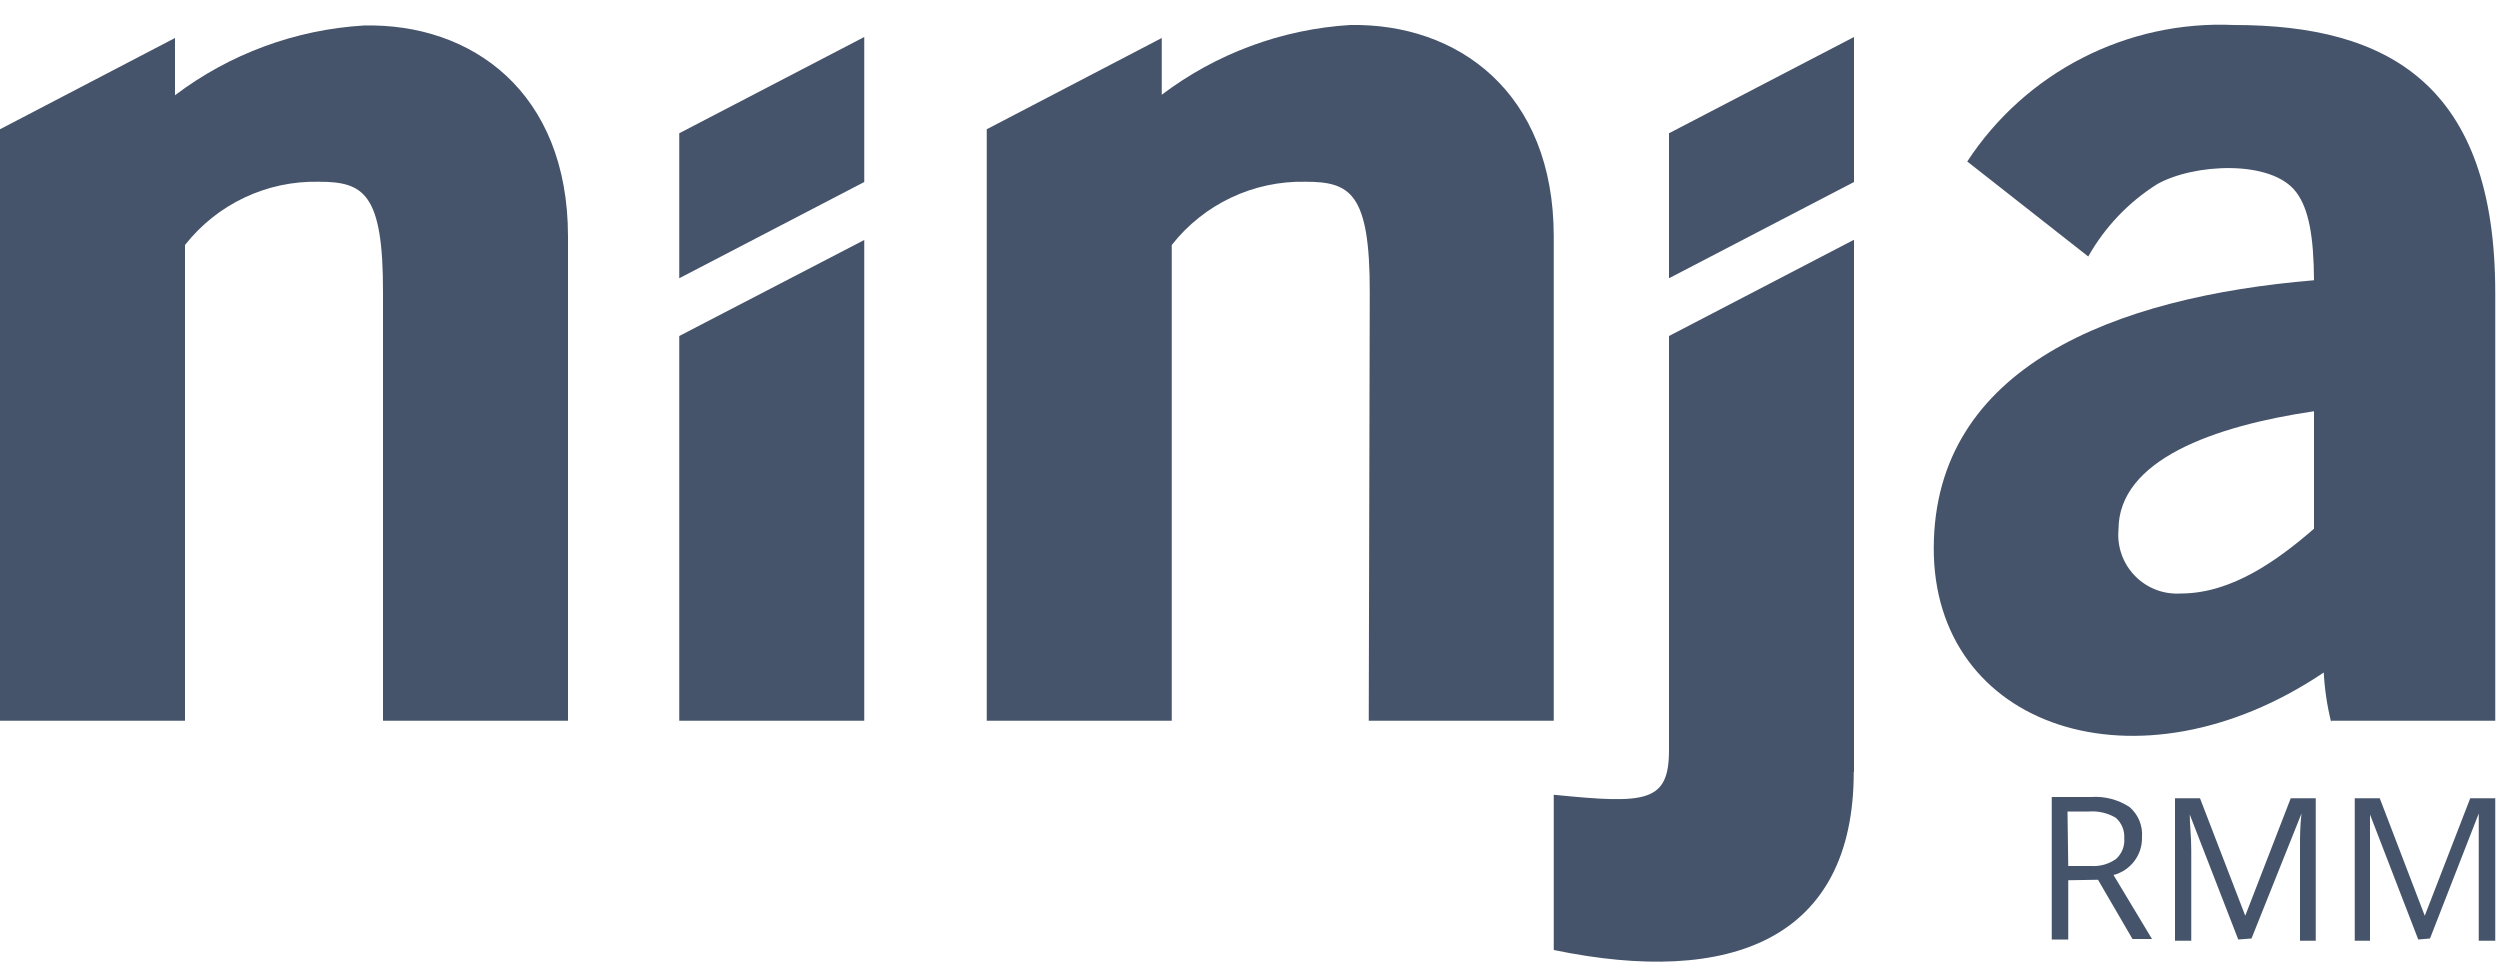
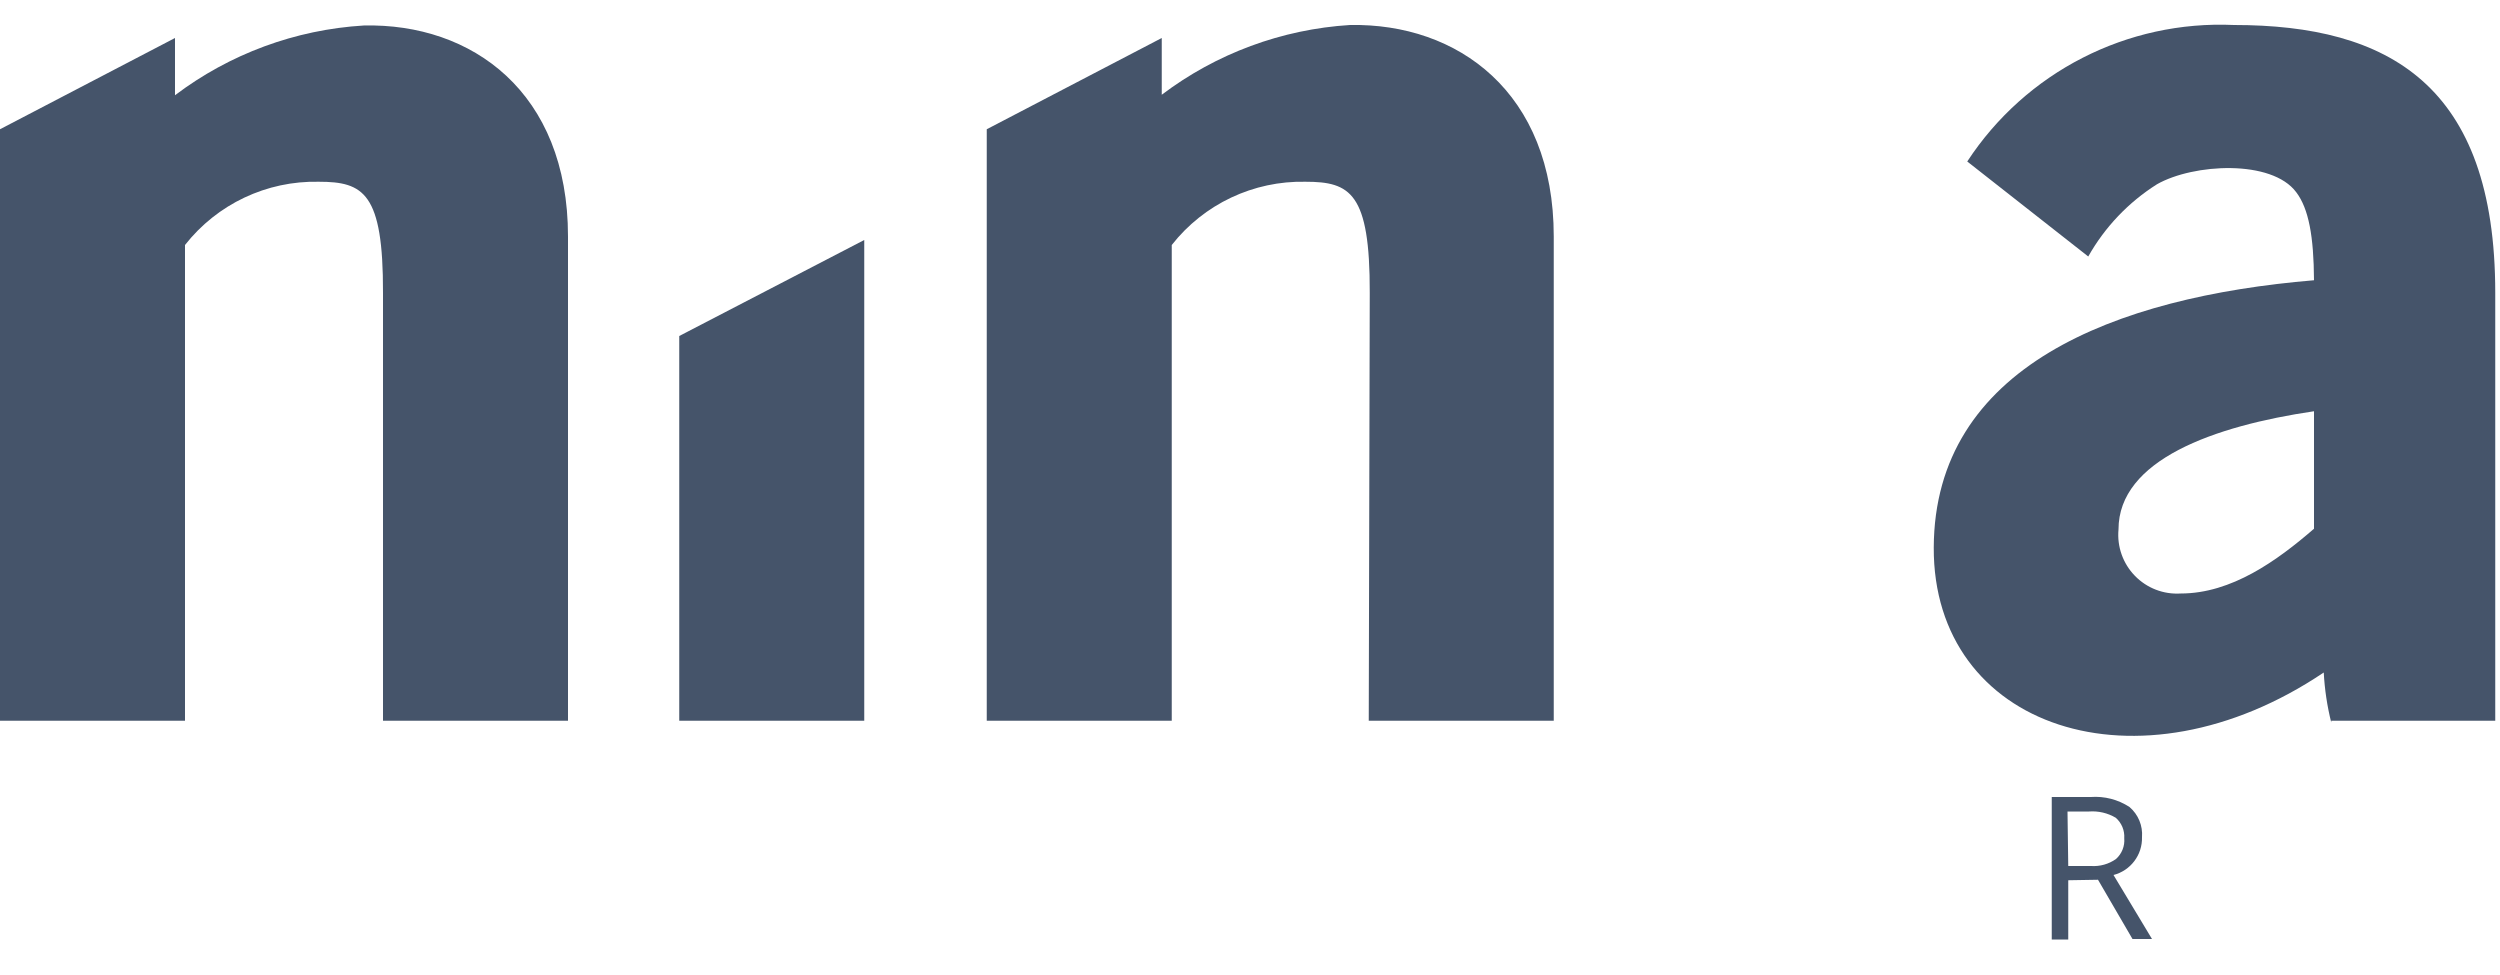
<svg xmlns="http://www.w3.org/2000/svg" width="100px" height="39px" viewBox="0 0 100 39" version="1.1">
  <title>Fichier 2</title>
  <g id="Page-1" stroke="none" stroke-width="1" fill="none" fill-rule="evenodd">
    <g id="Fichier-2" fill="#45546A">
      <path d="M15.32,28.83 L22.72,28.83 L22.72,9.46 C22.72,3.68 18.87,0.92 14.55,1.02 C11.813,1.186 9.187,2.156 7,3.81 L7,1.52 L0,5.17 L0,28.83 L7.4,28.83 L7.4,9.8 C8.686,8.162 10.668,7.225 12.75,7.27 C14.54,7.27 15.33,7.71 15.32,11.71 L15.32,28.83 Z" id="Path" />
      <polygon id="Path" points="27.17 28.83 34.57 28.83 34.57 9.6 27.17 13.44" />
-       <polygon id="Path" points="34.57 7.28 34.57 1.48 27.17 5.33 27.17 11.13" />
      <path d="M54.75,28.83 L62.15,28.83 L62.15,9.46 C62.15,3.68 58.3,0.92 54,1 C51.27,1.17 48.651,2.14 46.47,3.79 L46.47,1.52 L39.47,5.17 L39.47,28.83 L46.87,28.83 L46.87,9.8 C48.156,8.162 50.138,7.225 52.22,7.27 C54.01,7.27 54.8,7.71 54.79,11.71 L54.75,28.83 Z" id="Path" />
-       <path d="M74.16,30.88 L74.16,9.59 L66.76,13.44 L66.76,30 C66.76,32.11 65.84,32.16 62.15,31.79 L62.15,38 C69.24,39.47 74.15,37.57 74.15,30.88" id="Path" />
-       <polygon id="Path" points="74.16 7.28 74.16 1.48 66.76 5.33 66.76 11.13" />
      <path d="M93.25,28.83 L99.81,28.83 L99.81,11.71 C99.81,3.38 95.52,1 89.36,1 C85.088,0.805 81.031,2.881 78.69,6.46 L83.53,10.26 C84.193,9.084 85.138,8.091 86.28,7.37 C87.74,6.54 90.87,6.37 91.85,7.69 C92.35,8.35 92.55,9.46 92.56,11.21 C84.56,11.88 77.38,14.68 77.35,21.9 C77.32,29.12 85.52,31.9 92.95,26.9 C92.986,27.575 93.086,28.245 93.25,28.9 M92.56,16.45 L92.56,21.15 C91.08,22.43 89.26,23.74 87.23,23.74 C86.545,23.784 85.874,23.526 85.396,23.033 C84.917,22.541 84.677,21.864 84.74,21.18 C84.74,18.4 88.55,17.04 92.56,16.45" id="Shape" />
      <path d="M82.73,35.21 L82.73,37.58 L82.07,37.58 L82.07,31.88 L83.63,31.88 C84.177,31.84 84.721,31.98 85.18,32.28 C85.531,32.58 85.717,33.03 85.68,33.49 C85.698,34.197 85.225,34.823 84.54,35 L86.08,37.56 L85.3,37.56 L83.92,35.19 L82.73,35.21 Z M82.73,34.64 L83.64,34.64 C83.996,34.664 84.349,34.566 84.64,34.36 C84.874,34.151 84.997,33.843 84.97,33.53 C84.991,33.219 84.865,32.915 84.63,32.71 C84.307,32.519 83.934,32.432 83.56,32.46 L82.7,32.46 L82.73,34.64 Z" id="Shape" fill-rule="nonzero" />
-       <path d="M89.53,37.58 L87.59,32.58 L87.59,32.58 C87.59,32.98 87.65,33.45 87.65,34 L87.65,37.63 L87,37.63 L87,31.93 L88,31.93 L89.81,36.63 L89.81,36.63 L91.63,31.93 L92.63,31.93 L92.63,37.63 L92,37.63 L92,33.91 C92,33.49 92,33.03 92.06,32.54 L92.06,32.54 L90.06,37.54 L89.53,37.58 Z" id="Path" fill-rule="nonzero" />
-       <path d="M96.73,37.58 L94.8,32.58 L94.8,32.58 C94.8,32.98 94.8,33.45 94.8,34 L94.8,37.63 L94.19,37.63 L94.19,31.93 L95.19,31.93 L96.99,36.63 L96.99,36.63 L98.81,31.93 L99.81,31.93 L99.81,37.63 L99.15,37.63 L99.15,33.91 C99.15,33.49 99.15,33.03 99.15,32.54 L99.15,32.54 L97.2,37.54 L96.73,37.58 Z" id="Path" fill-rule="nonzero" />
    </g>
  </g>
</svg>